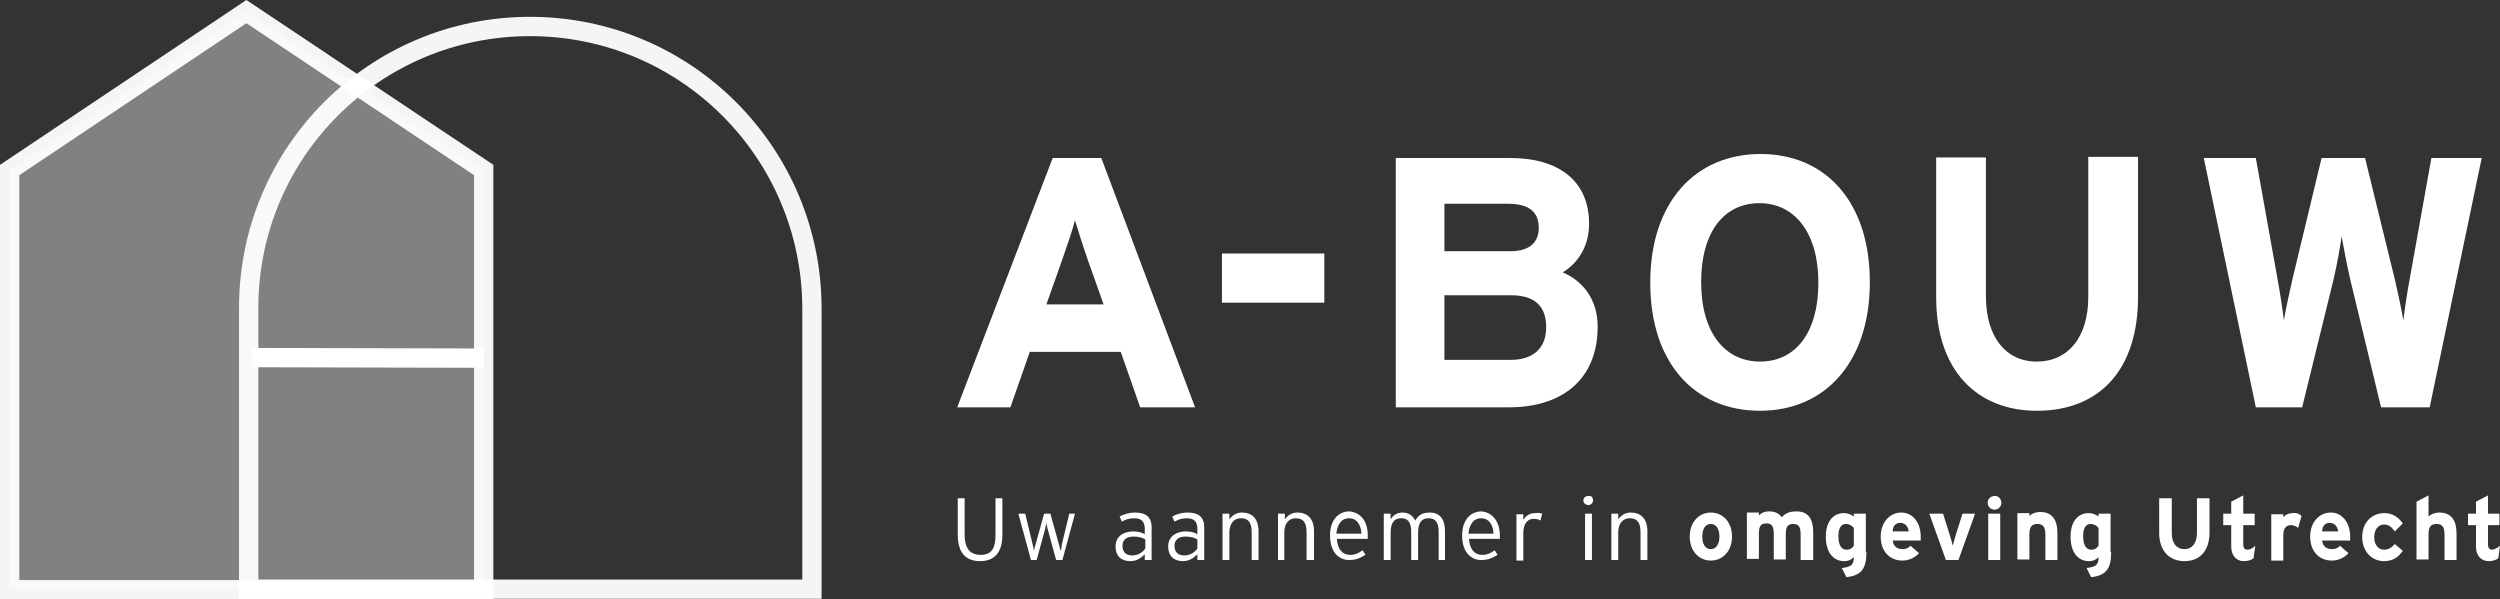
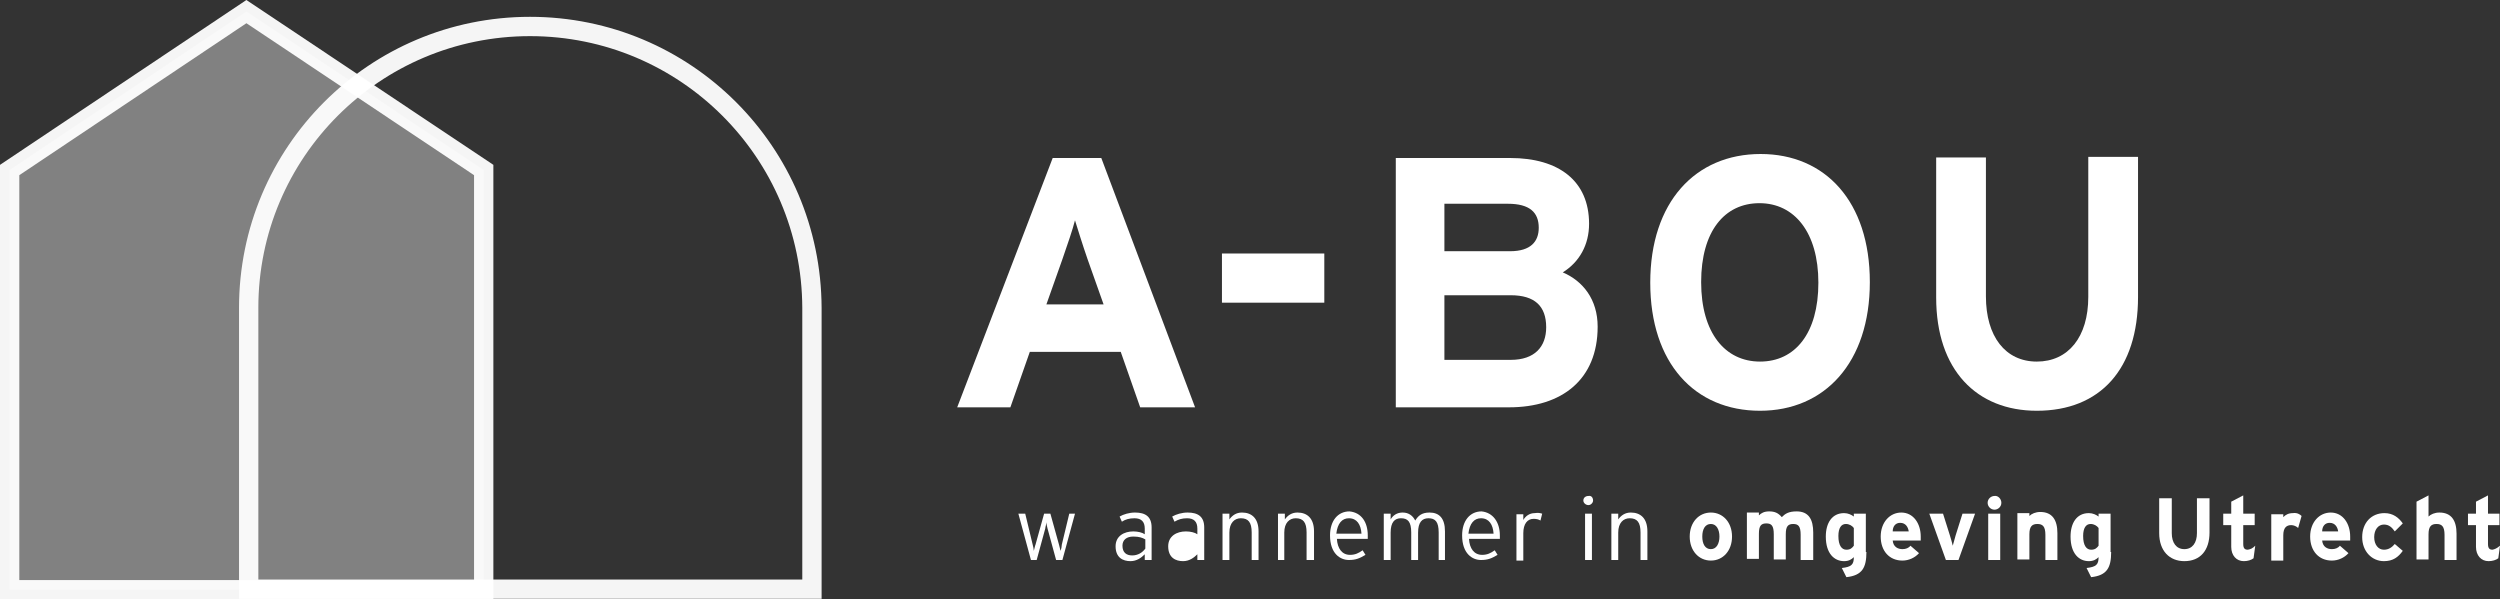
<svg xmlns="http://www.w3.org/2000/svg" xmlns:ns1="http://sodipodi.sourceforge.net/DTD/sodipodi-0.dtd" xmlns:ns2="http://www.inkscape.org/namespaces/inkscape" version="1.1" id="Layer_1" x="0px" y="0px" viewBox="0 0 437.188 104.819" xml:space="preserve" ns1:docname="Logo-wit.svg" width="437.189" height="104.819" ns2:version="1.1.2 (08b2f3d93c, 2022-04-05)">
  <rect x="0" y="0" width="437.188" height="104.819" fill="#333333" stroke="none" />
  <defs id="defs1758" />
  <ns1:namedview id="namedview1756" pagecolor="#ffffff" bordercolor="#666666" borderopacity="1.0" ns2:pageshadow="2" ns2:pageopacity="0.0" ns2:pagecheckerboard="0" showgrid="false" ns2:zoom="1.2824131" ns2:cx="219.11817" ns2:cy="52.635147" ns2:window-width="2560" ns2:window-height="1420" ns2:window-x="0" ns2:window-y="20" ns2:window-maximized="1" ns2:current-layer="Layer_1" />
  <style type="text/css" id="style1601">
	.st0{fill:#AAD7DE;}
	.st1{fill:#FFFFFF;}
	.st2{opacity:0.95;fill:#FFFFFF;fill-opacity:0.4;stroke:#FFFFFF;stroke-width:3.377;stroke-miterlimit:10;}
	.st3{opacity:0.95;}
	.st4{fill:none;stroke:#FFFFFF;stroke-width:3.377;stroke-miterlimit:10;}
</style>
  <g id="g1605" style="fill:none;fill-opacity:1" transform="translate(-63.511,-231.269)">
    <rect x="-61.7" y="-16" class="st0" width="675.5" height="607.1" id="rect1603" style="fill:none;fill-opacity:1" />
  </g>
  <g id="g1743" transform="translate(-63.511,-231.269)">
    <g id="g1631">
      <g id="g1609">
        <path class="st1" d="m 272.5,302.5 h -9.6 l -3.4,-9.7 h -15.9 l -3.4,9.7 h -9.3 l 16.7,-43.6 h 8.5 z m -16,-18 -2.8,-7.9 c -0.9,-2.6 -1.7,-5.2 -2.2,-6.8 -0.4,1.6 -1.3,4.2 -2.2,6.8 l -2.8,7.9 z" id="path1607" />
      </g>
      <g id="g1613">
        <path class="st1" d="m 295.1,284.2 h -17.9 v -8.6 h 17.9 z" id="path1611" />
      </g>
      <g id="g1617">
        <path class="st1" d="m 342.9,288.4 c 0,9.2 -6.2,14.1 -15.5,14.1 h -19.8 v -43.6 h 20 c 8.5,0 13.8,4 13.8,11.5 0,3.7 -1.7,6.7 -4.6,8.5 3.5,1.5 6.1,4.7 6.1,9.5 z m -10.3,-17.3 c 0,-2.7 -1.6,-4.2 -5.4,-4.2 h -11.1 v 8.3 h 11.5 c 3.6,0 5,-1.7 5,-4.1 z m 1.3,17.4 c 0,-3.7 -2,-5.6 -6.2,-5.6 h -11.6 v 11.3 h 11.6 c 4.2,0 6.2,-2.3 6.2,-5.7 z" id="path1615" />
      </g>
      <g id="g1621">
        <path class="st1" d="m 390.5,280.6 c 0,14.1 -7.9,22.5 -19.2,22.5 -11.4,0 -19.2,-8.3 -19.2,-22.4 0,-14.1 7.9,-22.5 19.3,-22.5 11.3,0 19.1,8.3 19.1,22.4 z m -9,0.1 c 0,-8.8 -4.2,-13.9 -10.3,-13.9 -6.1,0 -10.2,4.9 -10.2,13.8 0,8.9 4.2,13.9 10.3,13.9 6.1,0 10.2,-4.9 10.2,-13.8 z" id="path1619" />
      </g>
      <g id="g1625">
        <path class="st1" d="m 437.4,283.2 c 0,12.6 -6.6,19.9 -17.7,19.9 -10.5,0 -17.6,-7.1 -17.6,-19.8 v -24.5 h 8.7 v 24.3 c 0,7 3.4,11.4 8.9,11.4 5.5,0 9,-4.3 9,-11.3 v -24.5 h 8.7 z" id="path1623" />
      </g>
      <g id="g1629">
-         <path class="st1" d="m 497.5,258.9 -9.1,43.6 h -8.5 l -5.4,-22.4 c -0.6,-2.6 -1.2,-5.9 -1.5,-7.5 -0.2,1.6 -0.8,4.9 -1.4,7.5 l -5.5,22.4 H 458 l -9.1,-43.6 h 9.1 l 3.8,21.2 c 0.4,2.1 0.9,5.4 1.1,7.2 0.3,-1.8 1,-5 1.5,-7.2 l 5.1,-21.2 h 7.6 l 5.2,21.2 c 0.5,2.1 1.2,5.4 1.5,7.2 0.2,-1.8 0.7,-5.1 1.1,-7.2 l 3.8,-21.2 z" id="path1627" />
-       </g>
+         </g>
    </g>
    <g id="g1741">
      <g id="g1635">
-         <path class="st1" d="m 238.8,324.8 c 0,3 -1.3,4.6 -3.9,4.6 -2.6,0 -3.9,-1.6 -3.9,-4.6 v -6.4 h 1.2 v 6.4 c 0,2.3 0.9,3.5 2.8,3.5 1.9,0 2.6,-1.1 2.6,-3.5 v -6.4 h 1.2 z" id="path1633" />
-       </g>
+         </g>
      <g id="g1639">
        <path class="st1" d="m 251.5,321.1 -2.2,8.1 h -1.1 l -1.5,-5.5 c -0.1,-0.3 -0.2,-0.9 -0.2,-1.1 0,0.3 -0.2,0.9 -0.2,1.1 l -1.5,5.5 h -1 l -2.2,-8.1 h 1.2 l 1.3,5.4 c 0.1,0.3 0.2,0.9 0.2,1.1 0.1,-0.3 0.2,-0.9 0.3,-1.1 l 1.5,-5.4 h 1.1 l 1.5,5.4 c 0.1,0.3 0.2,0.9 0.3,1.1 0.1,-0.3 0.2,-0.9 0.2,-1.1 l 1.3,-5.4 z" id="path1637" />
      </g>
      <g id="g1643">
        <path class="st1" d="m 264.9,329.2 h -1.2 v -1 c -0.6,0.6 -1.4,1.2 -2.5,1.2 -1.3,0 -2.6,-0.6 -2.6,-2.6 0,-1.8 1.5,-2.6 3.1,-2.6 0.8,0 1.6,0.2 2,0.5 v -1 c 0,-1.2 -0.6,-1.8 -1.8,-1.8 -0.9,0 -1.6,0.2 -2.2,0.6 l -0.4,-0.9 c 0.7,-0.4 1.7,-0.7 2.7,-0.7 1.8,0 2.9,0.7 2.9,2.6 z m -1.1,-2 v -1.6 c -0.5,-0.3 -1.1,-0.5 -2.1,-0.5 -1.2,0 -1.9,0.6 -1.9,1.6 0,1.2 0.7,1.7 1.7,1.7 1,0 1.8,-0.5 2.3,-1.2 z" id="path1641" />
      </g>
      <g id="g1647">
-         <path class="st1" d="m 274.1,329.2 h -1.2 v -1 c -0.6,0.6 -1.4,1.2 -2.5,1.2 -1.3,0 -2.6,-0.6 -2.6,-2.6 0,-1.8 1.5,-2.6 3.1,-2.6 0.8,0 1.6,0.2 2,0.5 v -1 c 0,-1.2 -0.6,-1.8 -1.8,-1.8 -0.9,0 -1.5,0.2 -2.2,0.6 l -0.4,-0.9 c 0.7,-0.4 1.7,-0.7 2.7,-0.7 1.8,0 2.9,0.7 2.9,2.6 z m -1.2,-2 v -1.6 c -0.5,-0.3 -1.1,-0.5 -2.1,-0.5 -1.2,0 -1.9,0.6 -1.9,1.6 0,1.2 0.7,1.7 1.7,1.7 1,0 1.8,-0.5 2.3,-1.2 z" id="path1645" />
+         <path class="st1" d="m 274.1,329.2 h -1.2 v -1 c -0.6,0.6 -1.4,1.2 -2.5,1.2 -1.3,0 -2.6,-0.6 -2.6,-2.6 0,-1.8 1.5,-2.6 3.1,-2.6 0.8,0 1.6,0.2 2,0.5 v -1 c 0,-1.2 -0.6,-1.8 -1.8,-1.8 -0.9,0 -1.5,0.2 -2.2,0.6 l -0.4,-0.9 c 0.7,-0.4 1.7,-0.7 2.7,-0.7 1.8,0 2.9,0.7 2.9,2.6 z m -1.2,-2 v -1.6 z" id="path1645" />
      </g>
      <g id="g1651">
        <path class="st1" d="m 283.6,329.2 h -1.2 v -4.8 c 0,-1.8 -0.6,-2.5 -1.9,-2.5 -1.1,0 -2,0.8 -2,2.5 v 4.8 h -1.2 v -8.1 h 1.2 v 1 c 0.5,-0.7 1.2,-1.2 2.2,-1.2 1.7,0 2.9,1 2.9,3.3 z" id="path1649" />
      </g>
      <g id="g1655">
        <path class="st1" d="M 293.2,329.2 H 292 v -4.8 c 0,-1.8 -0.6,-2.5 -1.9,-2.5 -1.1,0 -2,0.8 -2,2.5 v 4.8 H 287 v -8.1 h 1.2 v 1 c 0.5,-0.7 1.2,-1.2 2.2,-1.2 1.7,0 2.9,1 2.9,3.3 v 5 z" id="path1653" />
      </g>
      <g id="g1659">
        <path class="st1" d="m 302.7,324.9 c 0,0.3 0,0.4 0,0.6 h -5.4 c 0.1,1.7 0.9,2.8 2.3,2.8 0.9,0 1.5,-0.3 2.2,-0.8 l 0.5,0.8 c -1,0.6 -1.7,0.9 -2.9,0.9 -1.5,0 -3.3,-1.1 -3.3,-4.3 0,-2.6 1.4,-4.2 3.4,-4.2 2.1,0.2 3.2,1.9 3.2,4.2 z m -1.1,-0.3 c -0.1,-1.6 -0.8,-2.7 -2.2,-2.7 -1.2,0 -2,0.9 -2.2,2.7 z" id="path1657" />
      </g>
      <g id="g1663">
        <path class="st1" d="m 316.3,329.2 h -1.2 v -4.8 c 0,-1.9 -0.6,-2.5 -1.8,-2.5 -1.1,0 -1.8,0.7 -1.8,2.5 v 4.8 h -1.2 v -4.8 c 0,-1.9 -0.6,-2.5 -1.8,-2.5 -1.1,0 -1.8,0.7 -1.8,2.5 v 4.8 h -1.2 v -8.1 h 1.2 v 1 c 0.4,-0.7 1.1,-1.2 2.1,-1.2 1.1,0 1.8,0.6 2.2,1.4 0.5,-0.8 1.1,-1.4 2.5,-1.4 1.7,0 2.7,1 2.7,3.3 v 5 z" id="path1661" />
      </g>
      <g id="g1667">
        <path class="st1" d="m 325.8,324.9 c 0,0.3 0,0.4 0,0.6 h -5.4 c 0.1,1.7 0.9,2.8 2.3,2.8 0.9,0 1.5,-0.3 2.2,-0.8 l 0.5,0.8 c -1,0.6 -1.7,0.9 -2.9,0.9 -1.5,0 -3.3,-1.1 -3.3,-4.3 0,-2.6 1.4,-4.2 3.4,-4.2 2,0.2 3.2,1.9 3.2,4.2 z m -1.1,-0.3 c -0.1,-1.6 -0.8,-2.7 -2.2,-2.7 -1.2,0 -2,0.9 -2.2,2.7 z" id="path1665" />
      </g>
      <g id="g1671">
        <path class="st1" d="m 333.2,321.1 -0.3,1.2 c -0.3,-0.2 -0.7,-0.3 -1.2,-0.3 -1.1,0 -1.8,0.9 -1.8,2.5 v 4.8 h -1.2 v -8.1 h 1.2 v 1 c 0.4,-0.7 1.1,-1.2 2,-1.2 0.6,-0.1 1,0 1.3,0.1 z" id="path1669" />
      </g>
      <g id="g1675">
        <path class="st1" d="m 342.1,318.8 c 0,0.4 -0.4,0.8 -0.8,0.8 -0.5,0 -0.9,-0.4 -0.9,-0.8 0,-0.5 0.4,-0.8 0.9,-0.8 0.5,-0.1 0.8,0.3 0.8,0.8 z m -0.2,10.4 h -1.2 v -8.1 h 1.2 z" id="path1673" />
      </g>
      <g id="g1679">
        <path class="st1" d="m 351.6,329.2 h -1.2 v -4.8 c 0,-1.8 -0.6,-2.5 -1.9,-2.5 -1.1,0 -2,0.8 -2,2.5 v 4.8 h -1.2 v -8.1 h 1.2 v 1 c 0.5,-0.7 1.2,-1.2 2.2,-1.2 1.7,0 2.9,1 2.9,3.3 z" id="path1677" />
      </g>
      <g id="g1683">
        <path class="st1" d="m 366.4,325.1 c 0,2.5 -1.6,4.2 -3.7,4.2 -2.1,0 -3.7,-1.7 -3.7,-4.2 0,-2.5 1.6,-4.2 3.7,-4.2 2.1,0 3.7,1.7 3.7,4.2 z m -2.2,0 c 0,-1.2 -0.5,-2.2 -1.5,-2.2 -1,0 -1.5,0.9 -1.5,2.2 0,1.3 0.5,2.2 1.5,2.2 1,0 1.5,-1 1.5,-2.2 z" id="path1681" />
      </g>
      <g id="g1687">
        <path class="st1" d="m 380.5,329.2 h -2.1 v -4.4 c 0,-1.5 -0.4,-1.9 -1.3,-1.9 -0.9,0 -1.3,0.4 -1.3,1.8 v 4.4 h -2.1 v -4.4 c 0,-1.5 -0.4,-1.9 -1.3,-1.9 -0.9,0 -1.3,0.4 -1.3,1.8 V 329 H 369 v -8.1 h 2.1 v 0.5 c 0.4,-0.4 0.9,-0.7 1.8,-0.7 1,0 1.6,0.3 2.2,1 0.6,-0.6 1.2,-1 2.6,-1 2.1,0 2.9,1.4 2.9,3.7 v 4.8 z" id="path1685" />
      </g>
      <g id="g1691">
        <path class="st1" d="m 389.9,327.8 c 0,2.7 -0.7,4.1 -3.5,4.4 l -0.8,-1.6 c 1.7,-0.2 2.1,-0.6 2.1,-1.9 -0.4,0.4 -0.9,0.7 -1.7,0.7 -1.7,0 -3.2,-1.3 -3.2,-4.3 0,-2.4 1.1,-4.1 3.2,-4.1 0.7,0 1.3,0.3 1.7,0.6 v -0.5 h 2.1 v 6.7 z m -2.2,-1.1 v -3.1 c -0.3,-0.4 -0.8,-0.7 -1.4,-0.7 -0.8,0 -1.3,0.7 -1.3,2.1 0,1.7 0.6,2.4 1.4,2.4 0.7,0 1,-0.3 1.3,-0.7 z" id="path1689" />
      </g>
      <g id="g1695">
        <path class="st1" d="m 399.4,325.1 c 0,0.3 0,0.5 0,0.7 h -4.9 c 0.1,1.1 0.9,1.5 1.7,1.5 0.6,0 1.1,-0.2 1.4,-0.6 l 1.5,1.3 c -0.7,0.8 -1.8,1.3 -2.9,1.3 -2.3,0 -3.8,-1.7 -3.8,-4.2 0,-2.5 1.6,-4.2 3.6,-4.2 2.1,0 3.4,1.9 3.4,4.2 z m -2.1,-0.9 c -0.1,-0.7 -0.5,-1.5 -1.5,-1.5 -0.8,0 -1.3,0.6 -1.3,1.5 z" id="path1693" />
      </g>
      <g id="g1699">
        <path class="st1" d="m 408.9,321.1 -2.9,8.1 h -2.2 l -2.9,-8.1 h 2.4 l 1.2,3.8 c 0.2,0.6 0.4,1.4 0.5,1.8 0.1,-0.4 0.3,-1.1 0.5,-1.8 l 1.2,-3.8 z" id="path1697" />
      </g>
      <g id="g1703">
        <path class="st1" d="m 413.5,319.2 c 0,0.7 -0.6,1.2 -1.2,1.2 -0.7,0 -1.2,-0.6 -1.2,-1.2 0,-0.7 0.6,-1.2 1.2,-1.2 0.6,-0.1 1.2,0.5 1.2,1.2 z m -0.2,10 h -2.1 v -8.1 h 2.1 z" id="path1701" />
      </g>
      <g id="g1707">
        <path class="st1" d="m 423.3,329.2 h -2.1 v -4.4 c 0,-1.5 -0.5,-1.9 -1.4,-1.9 -0.9,0 -1.4,0.4 -1.4,1.8 v 4.4 h -2.1 V 321 h 2.1 v 0.5 c 0.4,-0.4 1.1,-0.7 1.9,-0.7 2.1,0 3,1.4 3,3.7 z" id="path1705" />
      </g>
      <g id="g1711">
        <path class="st1" d="m 432.7,327.8 c 0,2.7 -0.7,4.1 -3.5,4.4 l -0.8,-1.6 c 1.7,-0.2 2.1,-0.6 2.1,-1.9 -0.4,0.4 -0.9,0.7 -1.7,0.7 -1.7,0 -3.2,-1.3 -3.2,-4.3 0,-2.4 1.1,-4.1 3.2,-4.1 0.7,0 1.3,0.3 1.7,0.6 v -0.5 h 2.1 v 6.7 z m -2.2,-1.1 v -3.1 c -0.3,-0.4 -0.8,-0.7 -1.4,-0.7 -0.8,0 -1.3,0.7 -1.3,2.1 0,1.7 0.6,2.4 1.4,2.4 0.7,0 1,-0.3 1.3,-0.7 z" id="path1709" />
      </g>
      <g id="g1715">
        <path class="st1" d="m 449.9,324.4 c 0,3.1 -1.6,5 -4.4,5 -2.6,0 -4.4,-1.8 -4.4,-4.9 v -6.1 h 2.2 v 6.1 c 0,1.7 0.8,2.8 2.2,2.8 1.4,0 2.2,-1.1 2.2,-2.8 v -6.1 h 2.2 z" id="path1713" />
      </g>
      <g id="g1719">
        <path class="st1" d="m 457.9,326.7 -0.3,2.2 c -0.4,0.3 -1,0.5 -1.7,0.5 -1.3,0 -2.2,-1 -2.2,-2.5 v -3.8 h -1.4 v -2 h 1.4 V 319 l 2.1,-1.1 v 3.2 h 2 v 2 h -2 v 3.3 c 0,0.8 0.3,1 0.8,1 0.5,-0.1 0.8,-0.2 1.3,-0.7 z" id="path1717" />
      </g>
      <g id="g1723">
        <path class="st1" d="m 466,321.5 -0.6,2.1 c -0.3,-0.3 -0.8,-0.5 -1.2,-0.5 -0.8,0 -1.4,0.4 -1.4,1.8 v 4.4 h -2.1 v -8.1 h 2.1 v 0.5 c 0.4,-0.4 0.9,-0.7 1.7,-0.7 0.7,-0.1 1.2,0.2 1.5,0.5 z" id="path1721" />
      </g>
      <g id="g1727">
        <path class="st1" d="m 474.5,325.1 c 0,0.3 0,0.5 0,0.7 h -4.9 c 0.1,1.1 0.9,1.5 1.7,1.5 0.6,0 1.1,-0.2 1.4,-0.6 l 1.5,1.3 c -0.7,0.8 -1.8,1.3 -2.9,1.3 -2.3,0 -3.8,-1.7 -3.8,-4.2 0,-2.5 1.6,-4.2 3.6,-4.2 2.1,0 3.4,1.9 3.4,4.2 z m -2.1,-0.9 c -0.1,-0.7 -0.5,-1.5 -1.5,-1.5 -0.8,0 -1.3,0.6 -1.3,1.5 z" id="path1725" />
      </g>
      <g id="g1731">
        <path class="st1" d="m 483.7,327.6 c -0.8,1.1 -1.7,1.8 -3.3,1.8 -2.1,0 -3.8,-1.7 -3.8,-4.2 0,-2.5 1.6,-4.2 3.9,-4.2 1.5,0 2.5,0.8 3.2,1.8 l -1.4,1.4 c -0.5,-0.7 -1,-1.2 -1.9,-1.2 -1,0 -1.7,0.9 -1.7,2.2 0,1.3 0.7,2.2 1.7,2.2 0.8,0 1.4,-0.4 1.9,-1 z" id="path1729" />
      </g>
      <g id="g1735">
        <path class="st1" d="M 493.1,329.2 H 491 v -4.4 c 0,-1.5 -0.5,-1.9 -1.4,-1.9 -0.9,0 -1.4,0.4 -1.4,1.8 v 4.4 h -2.1 V 319 l 2.1,-1.1 v 3.7 c 0.4,-0.4 1.1,-0.7 1.9,-0.7 2.1,0 3,1.4 3,3.7 z" id="path1733" />
      </g>
      <g id="g1739">
        <path class="st1" d="m 500.7,326.7 -0.3,2.2 c -0.4,0.3 -1,0.5 -1.7,0.5 -1.3,0 -2.2,-1 -2.2,-2.5 v -3.8 h -1.4 v -2 h 1.4 V 319 l 2.1,-1.1 v 3.2 h 2 v 2 h -2 v 3.3 c 0,0.8 0.3,1 0.8,1 0.4,-0.1 0.7,-0.2 1.3,-0.7 z" id="path1737" />
      </g>
    </g>
  </g>
  <g id="g1753" transform="translate(-63.511,-231.269)">
    <polygon class="st2" points="106.6,233.3 148.1,261 148.1,334.4 65.2,334.4 65.2,261 " id="polygon1745" />
    <g class="st3" id="g1749">
      <path class="st4" d="m 156.2,235.9 v 0 c -27.2,0 -49.2,22 -49.2,49.2 v 49.2 h 98.5 v -49.2 c -0.1,-27.2 -22.1,-49.2 -49.3,-49.2 z" id="path1747" />
    </g>
-     <line class="st4" x1="148.1" y1="293.9" x2="107.5" y2="293.8" id="line1751" />
  </g>
</svg>